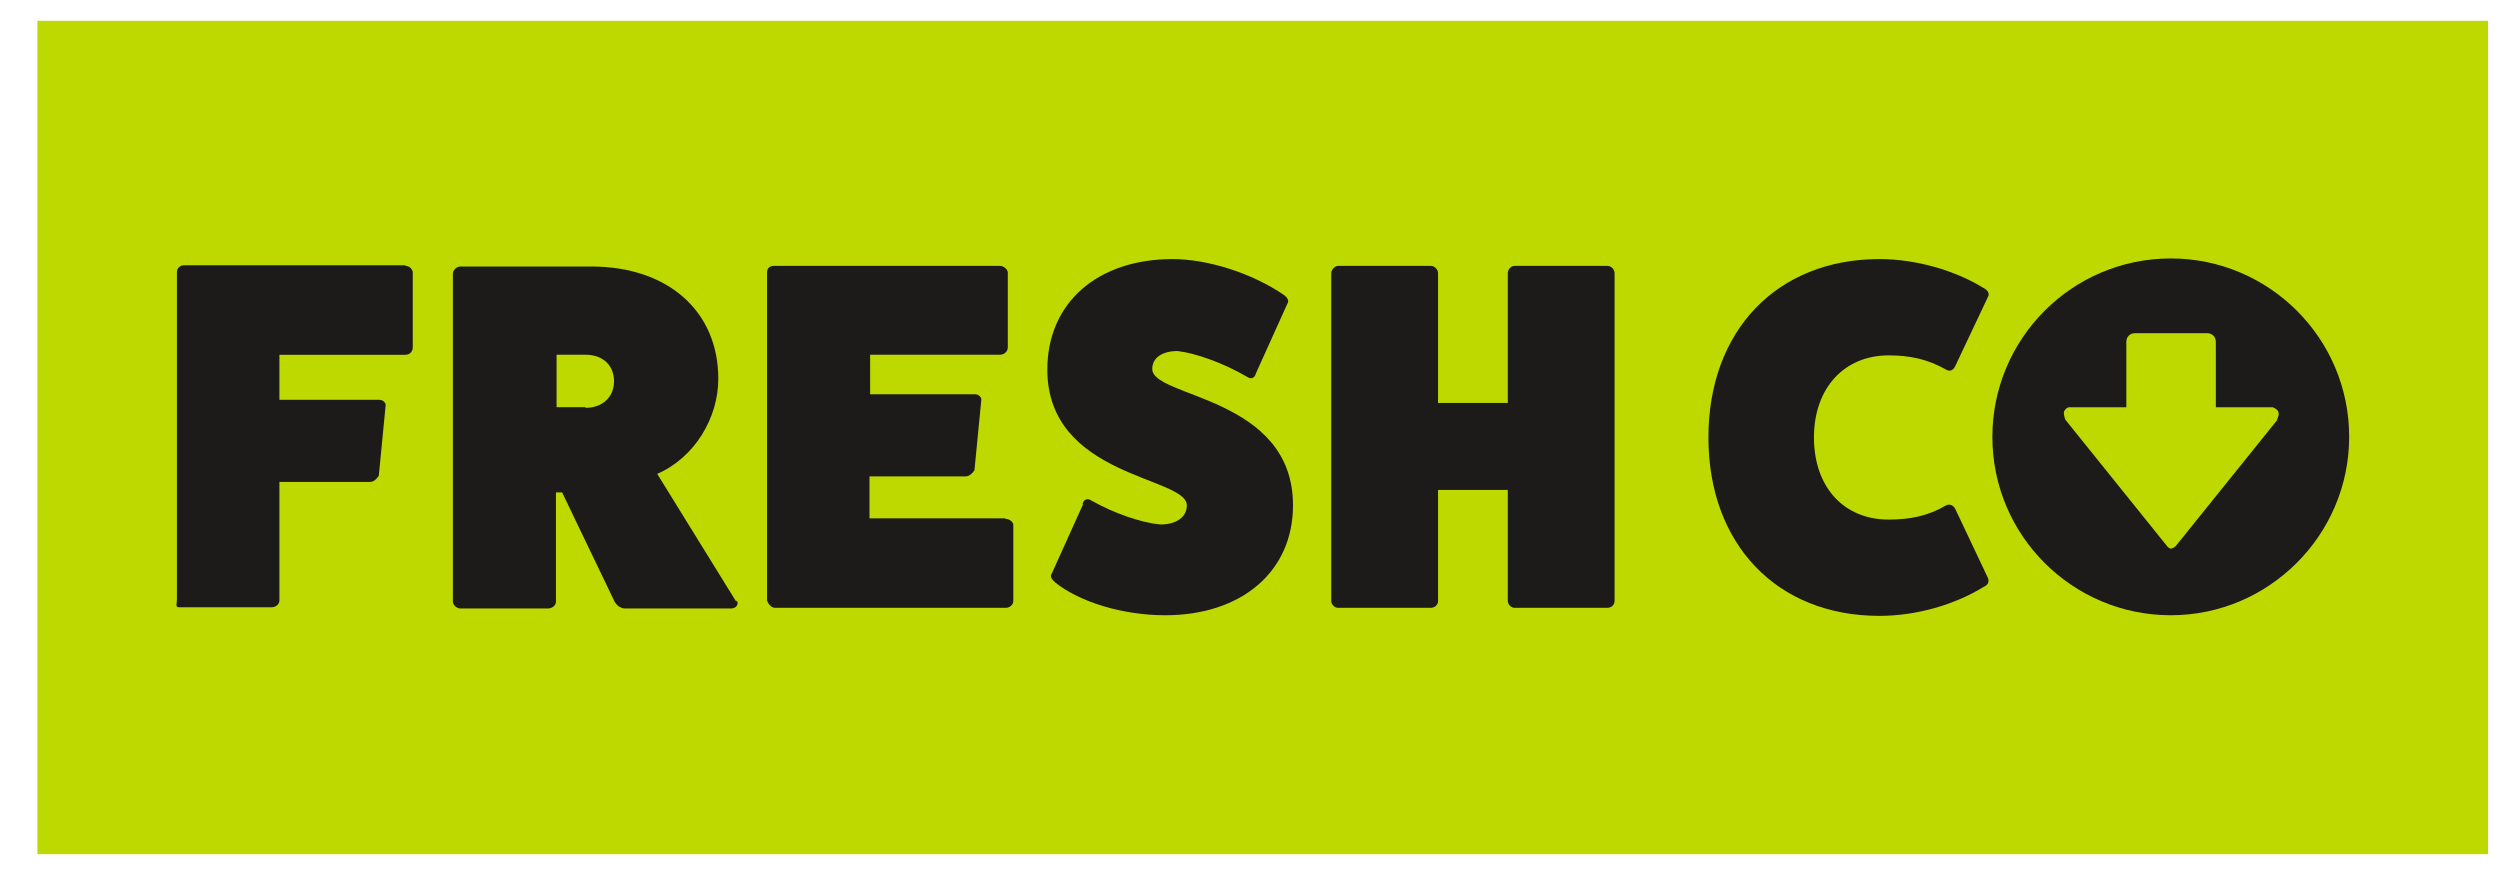
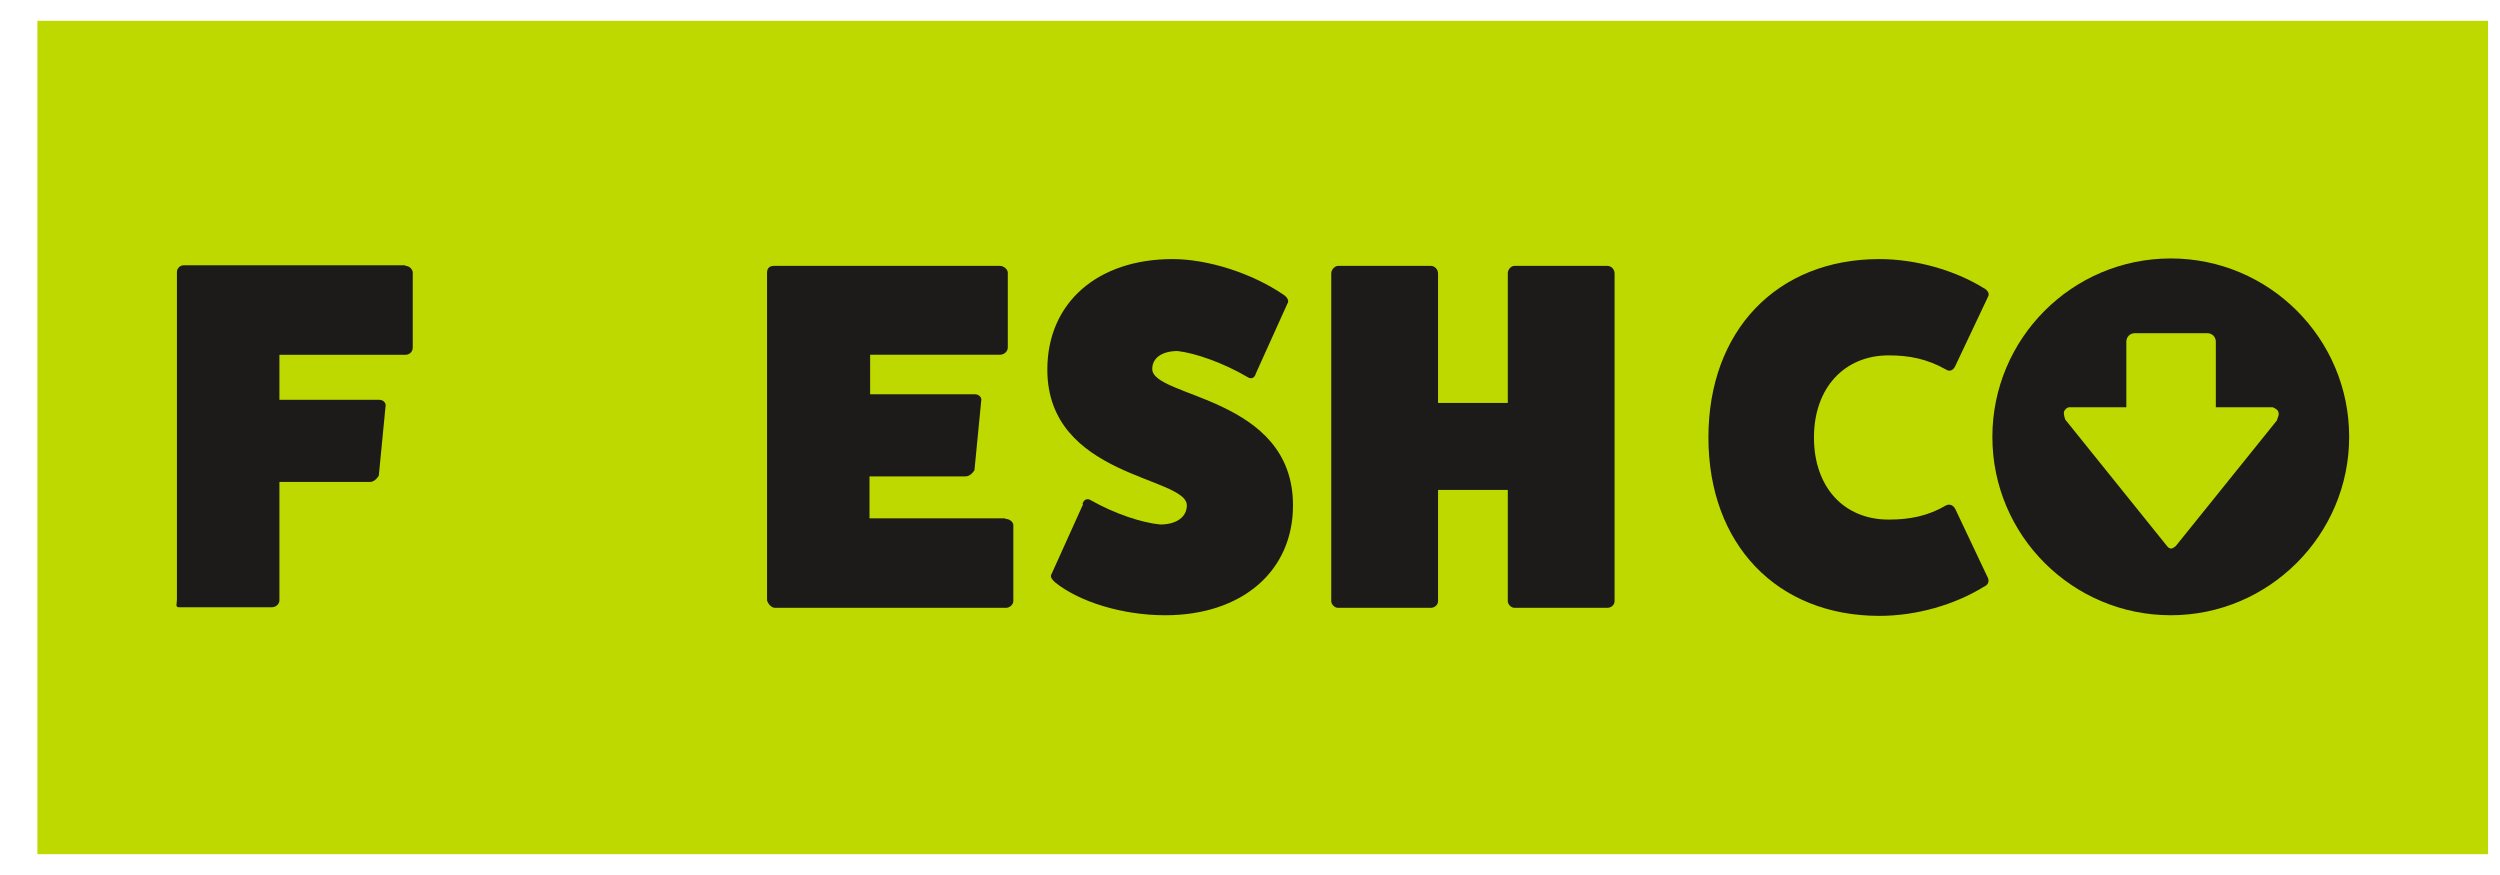
<svg xmlns="http://www.w3.org/2000/svg" width="60" height="21" viewBox="0 0 60 21" fill="none">
  <path d="M59.713 0.5H0.898V20.5H59.713V0.5Z" fill="#BDD900" />
  <path d="M9.728 6.381C9.832 6.381 9.906 6.47 9.906 6.544V8.337C9.906 8.441 9.832 8.515 9.728 8.515H6.706V9.596H9.106C9.209 9.596 9.269 9.685 9.254 9.744L9.091 11.418C9.091 11.418 9.002 11.567 8.883 11.567H6.706V14.411C6.706 14.5 6.617 14.574 6.528 14.574H4.291C4.202 14.574 4.246 14.485 4.246 14.396V6.53C4.246 6.441 4.321 6.367 4.409 6.367H9.728V6.381Z" fill="#1C1B1A" />
-   <path d="M17.684 14.41C17.743 14.514 17.654 14.603 17.551 14.603H15.002C14.884 14.603 14.78 14.514 14.736 14.41L13.491 11.818H13.343V14.44C13.343 14.529 13.254 14.603 13.151 14.603H11.047C10.958 14.603 10.869 14.514 10.869 14.44V6.573C10.869 6.484 10.958 6.396 11.047 6.396H14.188C16.025 6.396 17.239 7.462 17.239 9.092C17.239 10.04 16.662 10.988 15.773 11.373L17.669 14.44L17.684 14.41ZM14.054 9.788C14.454 9.788 14.736 9.536 14.736 9.151C14.736 8.766 14.469 8.514 14.054 8.514H13.358V9.773H14.054V9.788Z" fill="#1C1B1A" />
  <path d="M24.142 12.455C24.231 12.455 24.32 12.529 24.32 12.603V14.425C24.32 14.514 24.231 14.588 24.142 14.588H18.602C18.513 14.588 18.439 14.5 18.409 14.411V6.544C18.409 6.44 18.468 6.381 18.572 6.381H23.994C24.098 6.381 24.187 6.47 24.187 6.544V8.337C24.187 8.44 24.098 8.514 23.994 8.514H20.883V9.463H23.402C23.506 9.463 23.565 9.551 23.55 9.611L23.387 11.285C23.387 11.285 23.298 11.433 23.18 11.433H20.868V12.44H24.113L24.142 12.455Z" fill="#1C1B1A" />
  <path d="M25.98 12.099C26.01 11.981 26.099 11.951 26.188 12.01C26.736 12.321 27.388 12.544 27.847 12.588C28.232 12.588 28.484 12.41 28.484 12.129C28.484 11.432 25.136 11.462 25.136 8.87C25.136 7.269 26.336 6.218 28.143 6.218C28.988 6.218 30.054 6.558 30.81 7.077C30.899 7.136 30.943 7.225 30.899 7.284L30.143 8.958C30.113 9.077 30.025 9.107 29.936 9.047C29.358 8.707 28.677 8.47 28.262 8.425C27.891 8.425 27.654 8.588 27.654 8.855C27.654 9.551 31.032 9.507 31.032 12.129C31.032 13.714 29.802 14.766 27.965 14.766C26.958 14.766 25.921 14.455 25.328 13.981C25.239 13.906 25.195 13.832 25.239 13.773L25.995 12.099H25.98Z" fill="#1C1B1A" />
  <path d="M38.572 6.381C38.676 6.381 38.75 6.47 38.75 6.559V14.425C38.75 14.514 38.676 14.588 38.572 14.588H36.35C36.261 14.588 36.187 14.5 36.187 14.425V11.759H34.513V14.425C34.513 14.514 34.439 14.588 34.335 14.588H32.113C32.024 14.588 31.95 14.5 31.95 14.425V6.559C31.95 6.47 32.039 6.381 32.113 6.381H34.335C34.439 6.381 34.513 6.47 34.513 6.559V9.67H36.187V6.559C36.187 6.47 36.261 6.381 36.35 6.381H38.572Z" fill="#1C1B1A" />
  <path d="M47.713 13.877C47.743 13.966 47.713 14.04 47.609 14.084C46.913 14.514 45.995 14.781 45.106 14.781C42.646 14.781 41.002 13.062 41.002 10.499C41.002 7.936 42.646 6.218 45.106 6.218C45.98 6.218 46.913 6.484 47.609 6.914C47.698 6.958 47.758 7.047 47.713 7.121L46.928 8.781C46.883 8.884 46.794 8.929 46.706 8.87C46.261 8.618 45.832 8.529 45.328 8.529C44.261 8.529 43.535 9.314 43.535 10.499C43.535 11.684 44.246 12.47 45.328 12.47C45.846 12.47 46.276 12.381 46.706 12.129C46.794 12.084 46.883 12.129 46.928 12.218L47.713 13.877Z" fill="#1C1B1A" />
  <path d="M52.099 6.203C49.728 6.203 47.817 8.129 47.817 10.485C47.817 12.855 49.743 14.766 52.099 14.766C54.454 14.766 56.38 12.84 56.38 10.485C56.38 8.114 54.454 6.203 52.099 6.203ZM54.662 10.07L52.217 13.107C52.217 13.107 52.143 13.166 52.114 13.166C52.084 13.166 52.04 13.151 52.01 13.107L49.566 10.07C49.566 10.07 49.521 9.951 49.536 9.877C49.566 9.818 49.61 9.774 49.669 9.774H51.032V8.203C51.032 8.085 51.121 7.996 51.24 7.996H52.973C53.092 7.996 53.18 8.085 53.18 8.203V9.774H54.543C54.543 9.774 54.662 9.818 54.677 9.877C54.706 9.936 54.677 10.011 54.647 10.07H54.662Z" fill="#1C1B1A" />
</svg>